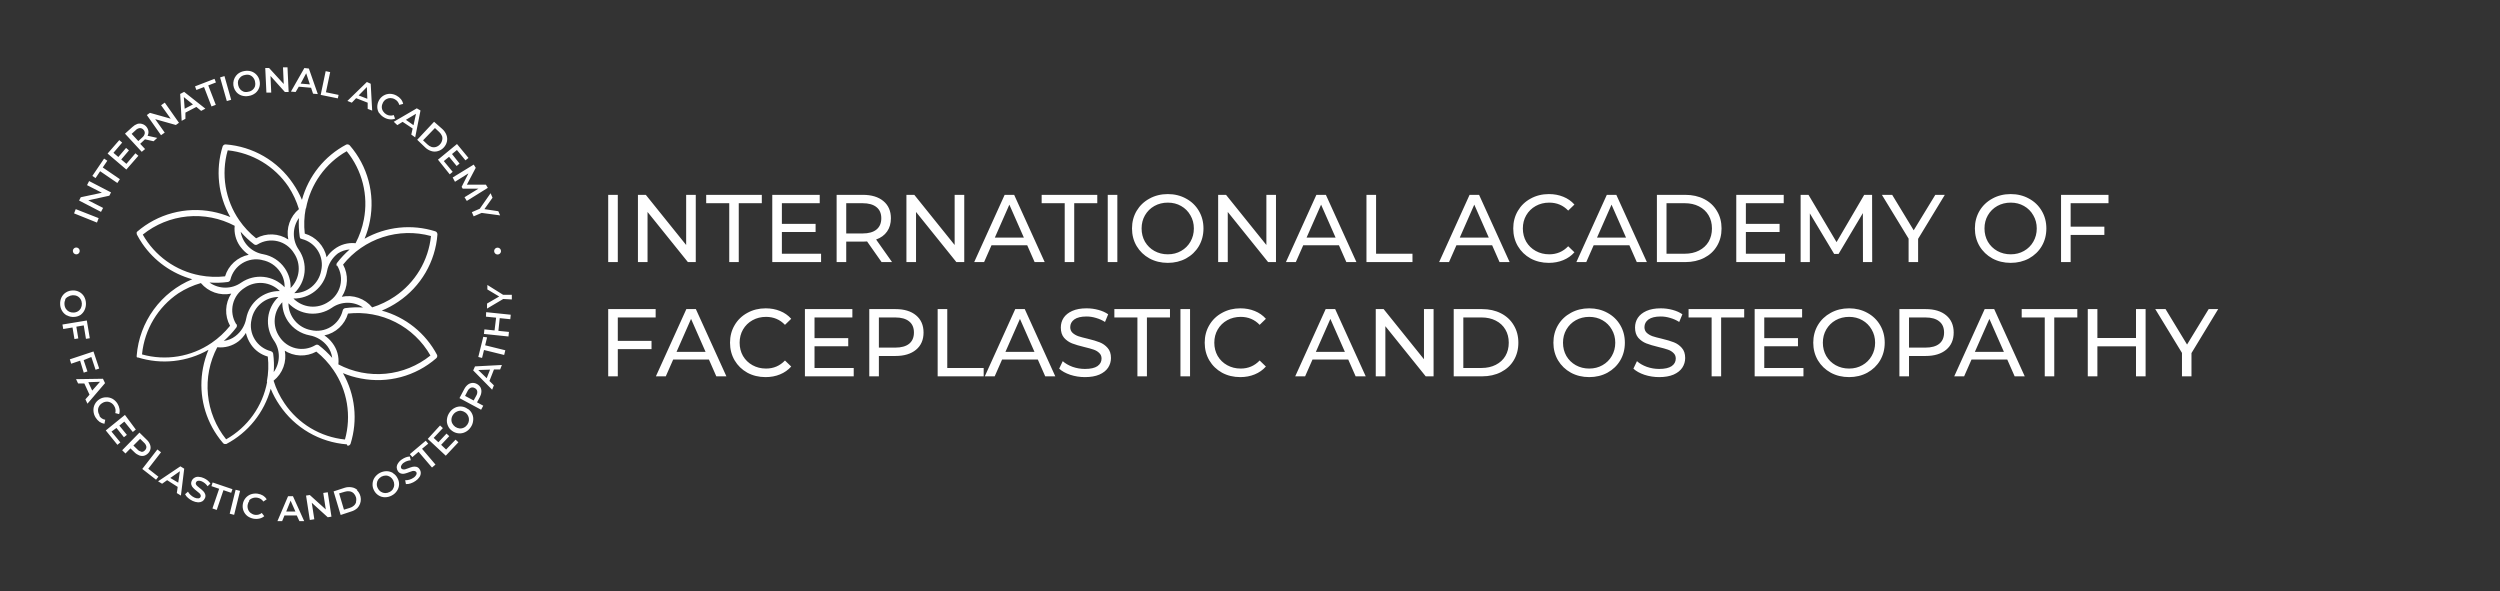
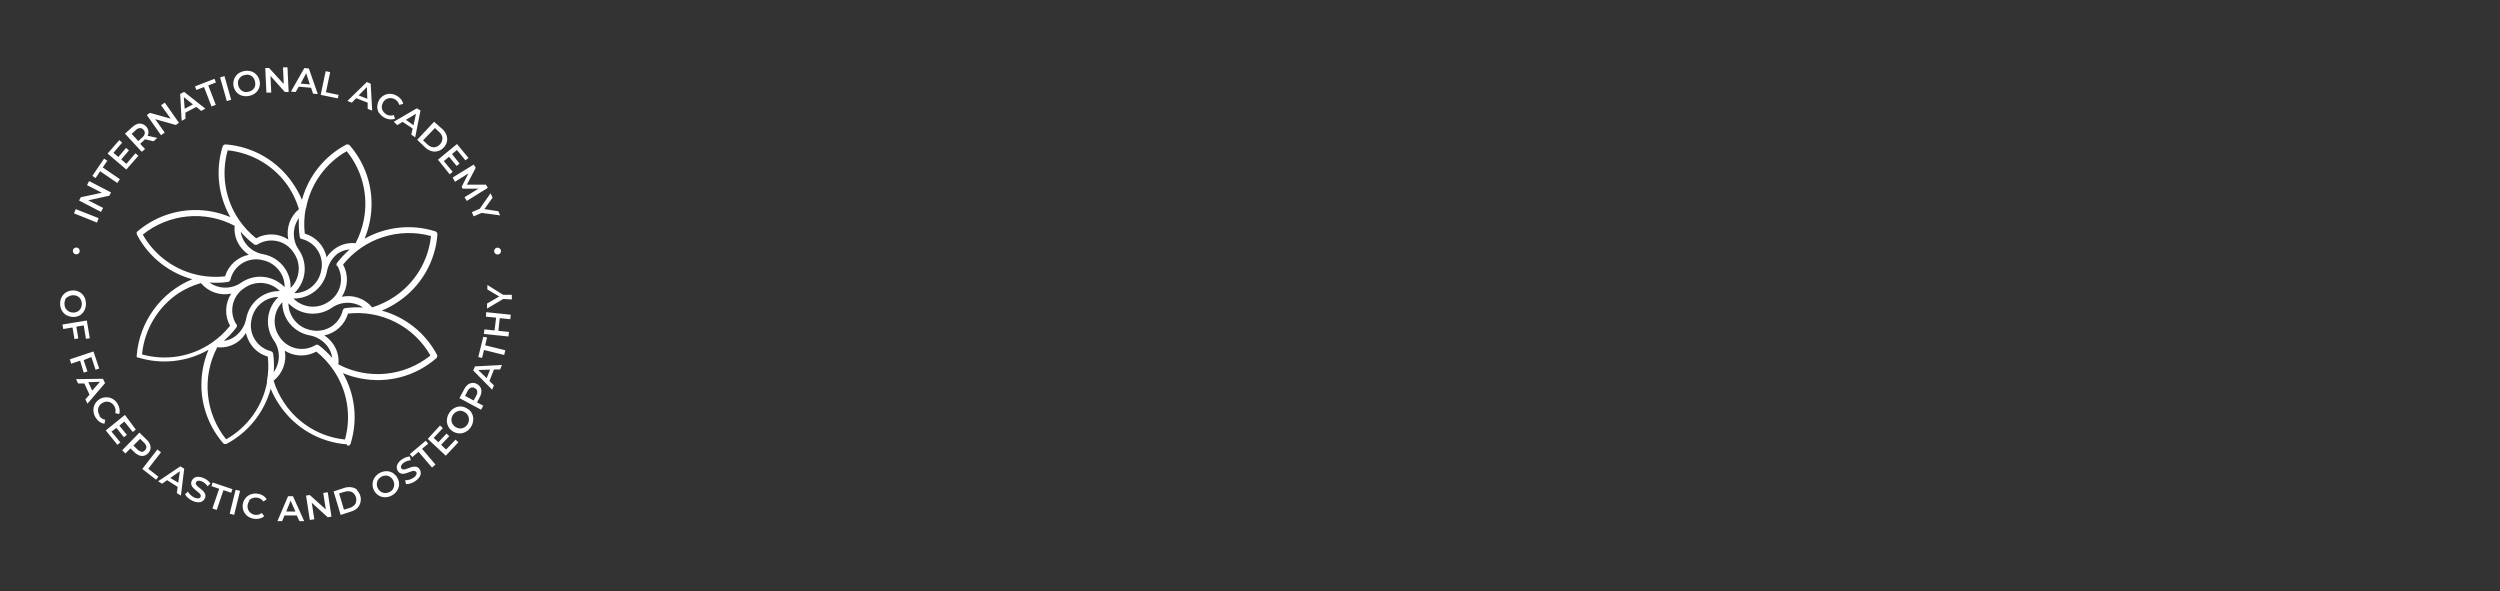
<svg xmlns="http://www.w3.org/2000/svg" width="372" height="88" viewBox="0 0 372 88" fill="none">
  <rect x="0" y="0" width="372" height="88" fill="#333333" stroke="none" />
  <mask id="mask0_61_2" style="mask-type:luminance" maskUnits="userSpaceOnUse" x="0" y="0" width="85" height="88">
    <path d="M84.13 0.119H0.59V87.419H84.13V0.119Z" fill="white" />
  </mask>
  <g mask="url(#mask0_61_2)">
    <path d="M51.71 66.329C51.809 66.329 51.906 66.301 51.99 66.249C52.077 66.194 52.141 66.109 52.17 66.01C52.711 64.276 52.888 62.451 52.692 60.646C52.496 58.841 51.93 57.096 51.03 55.52C51.892 55.884 52.79 56.152 53.71 56.319C55.681 56.701 57.712 56.629 59.651 56.109C61.59 55.59 63.385 54.636 64.9 53.319C64.964 53.267 65.012 53.198 65.04 53.12C65.074 53.022 65.074 52.917 65.04 52.819C64.194 51.214 63.027 49.8 61.611 48.664C60.195 47.529 58.561 46.697 56.81 46.219C57.674 45.862 58.498 45.416 59.27 44.889C60.932 43.77 62.319 42.289 63.328 40.557C64.335 38.825 64.938 36.888 65.09 34.889C65.091 34.787 65.063 34.687 65.01 34.599C64.951 34.515 64.867 34.452 64.77 34.419C63.035 33.872 61.206 33.687 59.396 33.876C57.586 34.065 55.835 34.625 54.25 35.52C54.611 34.657 54.88 33.759 55.05 32.84C55.43 30.867 55.357 28.835 54.837 26.895C54.318 24.955 53.365 23.158 52.05 21.64C51.992 21.584 51.925 21.54 51.85 21.509C51.747 21.47 51.633 21.47 51.53 21.509C49.925 22.356 48.511 23.523 47.375 24.939C46.24 26.355 45.407 27.989 44.93 29.739C44.566 28.884 44.117 28.066 43.59 27.299C42.469 25.64 40.988 24.255 39.256 23.249C37.524 22.243 35.587 21.641 33.59 21.489C33.487 21.479 33.383 21.507 33.3 21.57C33.216 21.628 33.153 21.712 33.12 21.809C32.584 23.544 32.41 25.369 32.608 27.174C32.805 28.978 33.371 30.723 34.27 32.3C33.407 31.939 32.509 31.668 31.59 31.489C29.618 31.111 27.586 31.184 25.646 31.704C23.706 32.223 21.909 33.176 20.39 34.489L20.34 34.55C20.336 34.589 20.336 34.63 20.34 34.669C20.326 34.763 20.344 34.858 20.39 34.94C20.627 35.387 20.887 35.821 21.17 36.239C22.945 38.833 25.581 40.714 28.61 41.55C26.319 42.495 24.334 44.055 22.875 46.059C21.415 48.062 20.538 50.429 20.34 52.9C20.34 52.9 20.34 52.9 20.34 52.969C20.34 52.969 20.34 52.969 20.34 53.029C20.336 53.059 20.336 53.09 20.34 53.12C20.361 53.145 20.384 53.169 20.41 53.19H20.46C20.483 53.195 20.507 53.195 20.53 53.19C22.263 53.729 24.089 53.907 25.894 53.711C27.698 53.514 29.444 52.949 31.02 52.05C30.659 52.913 30.387 53.811 30.21 54.73C29.875 56.45 29.885 58.219 30.238 59.936C30.592 61.652 31.283 63.282 32.27 64.73C32.551 65.149 32.858 65.549 33.19 65.93C33.248 66.001 33.33 66.051 33.42 66.07H33.59H33.67C35.278 65.225 36.695 64.059 37.832 62.643C38.969 61.227 39.803 59.592 40.28 57.84C40.634 58.705 41.08 59.53 41.61 60.3C42.729 61.962 44.211 63.349 45.943 64.357C47.674 65.365 49.612 65.967 51.61 66.12M64.05 52.9C62.145 54.432 59.832 55.374 57.398 55.609C54.963 55.843 52.513 55.361 50.35 54.219C50.475 53.089 50.16 51.954 49.47 51.05C49.139 50.603 48.733 50.218 48.27 49.91C49.096 49.739 49.859 49.346 50.477 48.773C51.096 48.2 51.546 47.469 51.78 46.66C54.212 46.386 56.67 46.831 58.851 47.94C61.032 49.049 62.839 50.773 64.05 52.9ZM35.13 48.209C34.59 47.323 34.422 46.258 34.663 45.248C34.905 44.239 35.537 43.365 36.42 42.819C37.209 42.275 38.165 42.026 39.119 42.115C40.074 42.205 40.966 42.627 41.64 43.309C40.462 43.288 39.314 43.684 38.399 44.427C37.485 45.17 36.862 46.212 36.64 47.37C36.453 48.43 35.87 49.381 35.01 50.029C34.512 50.41 33.922 50.651 33.3 50.73C33.992 50.13 34.618 49.46 35.17 48.73C35.225 48.654 35.255 48.563 35.255 48.469C35.255 48.376 35.225 48.285 35.17 48.209M50.17 39.52C50.708 40.407 50.875 41.471 50.633 42.48C50.392 43.489 49.762 44.362 48.88 44.91C48.091 45.454 47.136 45.704 46.181 45.614C45.227 45.524 44.334 45.102 43.66 44.419C44.838 44.441 45.986 44.045 46.901 43.302C47.816 42.559 48.439 41.517 48.66 40.359C48.853 39.301 49.434 38.352 50.29 37.7C50.812 37.363 51.411 37.164 52.03 37.12C51.338 37.722 50.708 38.392 50.15 39.12C50.104 39.182 50.075 39.255 50.066 39.333C50.057 39.41 50.069 39.488 50.1 39.559M54.1 45.76C53.19 45.699 52.275 45.73 51.37 45.849C51.276 45.863 51.188 45.906 51.12 45.973C51.052 46.039 51.006 46.126 50.99 46.219C50.743 47.227 50.109 48.096 49.226 48.639C48.342 49.182 47.28 49.355 46.27 49.12C45.333 48.947 44.486 48.453 43.875 47.723C43.263 46.993 42.925 46.072 42.92 45.12C43.737 45.98 44.834 46.522 46.013 46.648C47.193 46.775 48.38 46.477 49.36 45.809C50.052 45.316 50.88 45.051 51.73 45.051C52.58 45.051 53.408 45.316 54.1 45.809M43.24 42.9C43.287 41.831 42.981 40.777 42.37 39.9C41.621 38.816 40.475 38.072 39.18 37.83C38.341 37.692 37.565 37.297 36.961 36.698C36.357 36.099 35.955 35.328 35.81 34.489C36.41 35.181 37.08 35.808 37.81 36.359C37.887 36.416 37.98 36.446 38.075 36.446C38.17 36.446 38.263 36.416 38.34 36.359C39.227 35.819 40.291 35.651 41.301 35.893C42.311 36.134 43.184 36.766 43.73 37.65C44.274 38.437 44.523 39.391 44.434 40.344C44.344 41.297 43.921 42.187 43.24 42.859M39.01 38.7C39.539 38.795 40.044 38.994 40.496 39.286C40.947 39.578 41.336 39.956 41.64 40.4C42.121 41.084 42.37 41.904 42.35 42.739C41.535 41.877 40.439 41.334 39.259 41.206C38.079 41.077 36.892 41.373 35.91 42.039C35.219 42.535 34.39 42.801 33.54 42.801C32.69 42.801 31.861 42.535 31.17 42.039C32.084 42.108 33.002 42.081 33.91 41.959C34.005 41.944 34.093 41.899 34.161 41.831C34.23 41.763 34.275 41.675 34.29 41.58C34.539 40.574 35.174 39.707 36.057 39.166C36.941 38.625 38.002 38.454 39.01 38.69M42.01 44.859C41.972 45.904 42.266 46.933 42.85 47.8C43.222 48.345 43.698 48.811 44.25 49.171C44.803 49.532 45.422 49.779 46.07 49.9C47.128 50.094 48.076 50.675 48.73 51.529C49.111 52.031 49.352 52.625 49.43 53.249C48.828 52.557 48.158 51.928 47.43 51.37C47.355 51.314 47.264 51.285 47.17 51.285C47.077 51.285 46.986 51.314 46.91 51.37C46.034 51.889 44.99 52.05 43.998 51.817C43.006 51.584 42.143 50.975 41.59 50.12C41.046 49.331 40.796 48.375 40.886 47.42C40.975 46.466 41.398 45.573 42.08 44.9M64.13 35.12C63.946 36.923 63.368 38.664 62.437 40.219C61.505 41.774 60.243 43.106 58.74 44.12C57.705 44.82 56.573 45.365 55.38 45.739C54.843 45.088 54.138 44.597 53.341 44.318C52.544 44.04 51.686 43.985 50.86 44.16C51.325 43.454 51.588 42.635 51.622 41.791C51.655 40.947 51.458 40.11 51.05 39.37C52.578 37.463 54.631 36.045 56.955 35.289C59.279 34.534 61.773 34.475 64.13 35.12ZM45.53 31.02C45.858 29.244 46.571 27.561 47.617 26.089C48.664 24.617 50.02 23.392 51.59 22.5C52.733 23.905 53.553 25.544 53.994 27.302C54.435 29.059 54.484 30.891 54.14 32.669C53.906 33.897 53.491 35.083 52.91 36.19C51.778 36.068 50.643 36.387 49.74 37.08C49.294 37.411 48.908 37.817 48.6 38.279C48.429 37.453 48.036 36.689 47.463 36.069C46.891 35.449 46.16 34.996 45.35 34.76C45.207 33.516 45.254 32.258 45.49 31.029M44.59 35.37C44.626 35.421 44.672 35.464 44.726 35.496C44.779 35.529 44.838 35.551 44.9 35.559C45.906 35.808 46.773 36.443 47.313 37.327C47.854 38.21 48.026 39.271 47.79 40.279C47.618 41.215 47.123 42.061 46.393 42.671C45.663 43.281 44.742 43.617 43.79 43.62C44.648 42.803 45.188 41.709 45.315 40.531C45.441 39.353 45.145 38.169 44.48 37.19C43.987 36.496 43.722 35.666 43.722 34.815C43.722 33.963 43.987 33.133 44.48 32.44C44.427 33.354 44.464 34.272 44.59 35.179C44.597 35.248 44.621 35.313 44.66 35.37M33.91 22.369C35.712 22.559 37.451 23.139 39.006 24.07C40.56 25.001 41.893 26.26 42.91 27.759C43.593 28.798 44.122 29.93 44.48 31.119C43.831 31.658 43.34 32.364 43.062 33.16C42.784 33.956 42.728 34.814 42.9 35.639C42.194 35.176 41.374 34.915 40.53 34.883C39.686 34.851 38.849 35.051 38.11 35.459C37.143 34.687 36.294 33.778 35.59 32.76C34.562 31.266 33.876 29.564 33.578 27.776C33.281 25.987 33.381 24.155 33.87 22.41M21.23 34.919C23.134 33.386 25.445 32.444 27.878 32.209C30.311 31.975 32.759 32.458 34.92 33.599C34.81 34.659 35.083 35.724 35.69 36.599L35.81 36.76C36.143 37.207 36.549 37.596 37.01 37.91C36.188 38.075 35.426 38.462 34.806 39.027C34.186 39.593 33.731 40.316 33.49 41.12C32.247 41.258 30.99 41.211 29.76 40.98C27.979 40.648 26.292 39.93 24.818 38.877C23.344 37.822 22.119 36.458 21.23 34.88M21.14 52.65C21.328 50.847 21.908 49.108 22.839 47.553C23.77 45.998 25.03 44.666 26.53 43.65C27.569 42.977 28.701 42.461 29.89 42.12C30.431 42.766 31.137 43.254 31.933 43.531C32.729 43.807 33.585 43.862 34.41 43.69C33.947 44.396 33.685 45.215 33.654 46.059C33.622 46.904 33.821 47.74 34.23 48.48C33.447 49.456 32.523 50.312 31.49 51.02C29.996 52.045 28.294 52.731 26.506 53.028C24.718 53.325 22.886 53.227 21.14 52.739M39.75 56.83C39.42 58.613 38.703 60.302 37.649 61.777C36.595 63.253 35.23 64.479 33.65 65.37C32.117 63.464 31.175 61.151 30.941 58.717C30.706 56.283 31.189 53.833 32.33 51.669C33.458 51.794 34.59 51.479 35.49 50.789C35.927 50.44 36.299 50.017 36.59 49.539C36.733 50.146 36.984 50.722 37.33 51.239C37.926 52.127 38.82 52.773 39.85 53.059C39.988 54.3 39.941 55.553 39.71 56.779M40.33 52.26C39.322 52.015 38.45 51.382 37.907 50.497C37.364 49.613 37.192 48.55 37.43 47.539C37.602 46.603 38.096 45.755 38.827 45.144C39.557 44.532 40.478 44.195 41.43 44.19C40.568 45.005 40.025 46.101 39.896 47.281C39.768 48.461 40.064 49.648 40.73 50.63C41.225 51.321 41.491 52.149 41.491 52.999C41.491 53.85 41.225 54.678 40.73 55.37C40.799 54.459 40.772 53.544 40.65 52.639C40.637 52.545 40.594 52.458 40.527 52.389C40.461 52.321 40.374 52.276 40.28 52.26M42.28 52.13C42.986 52.594 43.805 52.858 44.649 52.891C45.493 52.925 46.33 52.727 47.07 52.319C48.049 53.1 48.906 54.024 49.61 55.059C50.636 56.552 51.321 58.252 51.619 60.038C51.916 61.825 51.817 63.655 51.33 65.4C49.527 65.215 47.786 64.637 46.23 63.706C44.675 62.774 43.344 61.513 42.33 60.01C41.626 58.976 41.08 57.844 40.71 56.65C41.376 56.119 41.883 55.416 42.175 54.617C42.468 53.818 42.535 52.954 42.37 52.12M22.04 67.45C22.213 67.276 22.334 67.058 22.39 66.82C22.433 66.583 22.405 66.34 22.31 66.12C22.204 65.856 22.04 65.62 21.83 65.43L20.75 64.37L18.18 66.999L18.67 67.48L19.41 66.719L20.01 67.299C20.209 67.501 20.447 67.657 20.71 67.76C20.936 67.848 21.183 67.869 21.42 67.82C21.656 67.753 21.87 67.625 22.04 67.45ZM21.04 67.2C20.803 67.163 20.586 67.043 20.43 66.859L19.85 66.299L20.85 65.299L21.42 65.859C21.605 66.013 21.732 66.224 21.78 66.46C21.789 66.562 21.774 66.665 21.735 66.761C21.697 66.856 21.637 66.941 21.56 67.01C21.495 67.088 21.412 67.15 21.318 67.19C21.224 67.23 21.122 67.247 21.02 67.24M14.83 61.8C14.686 61.601 14.603 61.365 14.59 61.12C14.571 60.897 14.62 60.674 14.73 60.48C14.838 60.275 15.001 60.105 15.2 59.989C15.392 59.858 15.617 59.781 15.85 59.77C16.073 59.758 16.295 59.81 16.49 59.919C16.698 60.034 16.872 60.203 16.99 60.41C17.092 60.564 17.159 60.739 17.186 60.922C17.214 61.105 17.202 61.292 17.15 61.469L17.73 61.62C17.812 61.368 17.829 61.1 17.78 60.84C17.733 60.562 17.631 60.297 17.48 60.059C17.297 59.762 17.042 59.515 16.74 59.34C16.449 59.183 16.121 59.107 15.79 59.12C15.436 59.117 15.088 59.218 14.79 59.41C14.502 59.591 14.267 59.847 14.11 60.15C13.949 60.457 13.88 60.804 13.91 61.15C13.929 61.506 14.043 61.852 14.24 62.15C14.39 62.39 14.583 62.6 14.81 62.77C15.03 62.918 15.279 63.017 15.54 63.059L15.66 62.459C15.477 62.432 15.302 62.364 15.148 62.26C14.994 62.156 14.865 62.019 14.77 61.859M17.33 63.679L18.44 65.059L18.88 64.71L17.76 63.33L18.5 62.73L19.76 64.279L20.21 63.919L18.59 61.739L15.74 64.049L17.47 66.189L17.91 65.829L16.59 64.219L17.33 63.679ZM12.46 55.45L13.01 55.27L12.45 53.59L13.59 53.12L14.22 55.02L14.76 54.84L13.91 52.3L10.39 53.469L10.59 54.12L11.92 53.669L12.46 55.45ZM15.32 56.359L11.32 56.419L11.62 57.059H12.55L13.32 58.73L12.71 59.419L13.01 60.069L15.63 57.01L15.32 56.359ZM13.72 58.12L13.14 56.87L14.88 56.809L13.72 58.12ZM11.08 50.45L11.65 50.359L11.36 48.609L12.46 48.419L12.79 50.419L13.36 50.33L12.92 47.69L9.29 48.289L9.41 48.959L10.79 48.73L11.08 50.45ZM9.99 46.94C10.297 47.103 10.643 47.18 10.99 47.16C11.345 47.153 11.691 47.049 11.99 46.859C12.249 46.667 12.456 46.413 12.59 46.12C12.735 45.807 12.804 45.464 12.79 45.12C12.777 44.769 12.681 44.426 12.51 44.12C12.339 43.833 12.094 43.598 11.8 43.44C11.493 43.276 11.147 43.199 10.8 43.219C10.446 43.226 10.1 43.33 9.8 43.52C9.521 43.699 9.297 43.952 9.15 44.249C9 44.561 8.932 44.905 8.95 45.249C8.954 45.602 9.05 45.947 9.23 46.249C9.398 46.535 9.64 46.77 9.93 46.929M9.68 44.55C9.804 44.359 9.982 44.209 10.19 44.12C10.388 44.004 10.611 43.939 10.84 43.929C11.072 43.918 11.303 43.966 11.51 44.069C11.708 44.173 11.874 44.328 11.99 44.52C12.11 44.716 12.175 44.94 12.18 45.169C12.191 45.401 12.143 45.632 12.04 45.84C11.941 46.037 11.788 46.203 11.6 46.319C11.401 46.44 11.173 46.506 10.94 46.51C10.709 46.52 10.478 46.472 10.27 46.37C10.075 46.267 9.909 46.115 9.79 45.929C9.665 45.717 9.596 45.476 9.59 45.23C9.579 44.998 9.628 44.767 9.73 44.559M22.06 69.749L23.96 67.299L23.42 66.879L21.17 69.779L23.22 71.379L23.57 70.93L22.06 69.749ZM23.52 71.62L24.12 71.98L24.87 71.45L26.44 72.45L26.31 73.37L26.92 73.74L27.41 69.74L26.84 69.389L23.52 71.62ZM26.52 71.82L25.34 71.12L26.77 70.12L26.52 71.82ZM66.38 66.889L65.64 66.189L66.85 64.9L66.44 64.519L65.23 65.809L64.53 65.159L65.9 63.7L65.48 63.309L63.65 65.309L66.33 67.809L68.21 65.809L67.79 65.419L66.38 66.889ZM71.38 59.13C71.519 58.883 71.604 58.611 71.63 58.33C71.652 58.088 71.603 57.844 71.49 57.63C71.363 57.423 71.184 57.254 70.97 57.139C70.755 57.017 70.507 56.961 70.26 56.98C70.023 57.003 69.798 57.093 69.61 57.239C69.388 57.419 69.208 57.644 69.08 57.9L68.37 59.239L71.59 60.969L71.91 60.37L70.98 59.87L71.38 59.13ZM70.48 59.59L69.2 58.91L69.57 58.2C69.67 57.978 69.843 57.798 70.06 57.69C70.155 57.655 70.257 57.643 70.357 57.653C70.457 57.663 70.554 57.697 70.64 57.749C70.733 57.791 70.814 57.853 70.878 57.931C70.943 58.009 70.988 58.101 71.01 58.2C71.046 58.44 70.992 58.685 70.86 58.889L70.48 59.59ZM63.72 66.019L63.35 65.579L60.98 67.579L61.36 68.019L62.28 67.23L64.28 69.57L64.8 69.129L62.8 66.779L63.72 66.019ZM61.95 69.46C61.769 69.42 61.581 69.42 61.4 69.46C61.175 69.518 60.955 69.591 60.74 69.68C60.588 69.745 60.431 69.798 60.27 69.84C60.165 69.864 60.056 69.864 59.95 69.84C59.901 69.835 59.854 69.819 59.813 69.793C59.771 69.766 59.736 69.731 59.71 69.689C59.673 69.627 59.654 69.557 59.654 69.484C59.654 69.412 59.673 69.341 59.71 69.279C59.797 69.091 59.94 68.933 60.12 68.829C60.261 68.729 60.416 68.652 60.58 68.6C60.754 68.537 60.936 68.5 61.12 68.49L60.99 67.93C60.785 67.933 60.581 67.973 60.39 68.049C60.181 68.127 59.983 68.231 59.8 68.359C59.566 68.511 59.368 68.713 59.22 68.95C59.099 69.13 59.033 69.342 59.03 69.559C59.04 69.756 59.102 69.946 59.21 70.109C59.322 70.283 59.492 70.411 59.69 70.469C59.87 70.521 60.06 70.521 60.24 70.469C60.468 70.41 60.692 70.337 60.91 70.249C61.06 70.186 61.214 70.133 61.37 70.09C61.479 70.066 61.591 70.066 61.7 70.09C61.797 70.107 61.883 70.16 61.94 70.24C61.975 70.3 61.994 70.369 61.994 70.439C61.994 70.51 61.975 70.579 61.94 70.639C61.844 70.831 61.695 70.99 61.51 71.1C61.327 71.225 61.124 71.319 60.91 71.379C60.709 71.439 60.5 71.466 60.29 71.46L60.4 72.029C60.638 72.046 60.877 72.012 61.1 71.93C61.364 71.845 61.614 71.72 61.84 71.559C62.075 71.405 62.276 71.204 62.43 70.969C62.548 70.791 62.61 70.583 62.61 70.37C62.61 70.172 62.547 69.979 62.43 69.82C62.38 69.731 62.312 69.654 62.231 69.593C62.151 69.531 62.058 69.486 61.96 69.46M76.16 44.559V43.87H74.87L72.52 42.4V43.069L74.28 44.12L72.47 45.169V45.919L74.88 44.489L76.16 44.559ZM71.91 50.12L71.17 53.12L71.73 53.26L72.02 52.08L75.02 52.819L75.19 52.12L72.19 51.38L72.48 50.2L71.91 50.12ZM70.41 55.12L73.23 57.989L73.49 57.34L72.83 56.69L73.5 54.98H74.42L74.68 54.309L70.68 54.52L70.41 55.12ZM72.92 54.999L72.42 56.279L71.17 55.059L72.92 54.999ZM72.31 47.12L73.82 47.27L73.59 49.169L72.08 49.01L72.01 49.69L75.66 50.069L75.73 49.389L74.16 49.23L74.36 47.34L75.93 47.499L76 46.83L72.34 46.45L72.31 47.12ZM69.59 60.849C69.323 60.646 69.005 60.522 68.671 60.49C68.337 60.458 68.001 60.52 67.7 60.669C67.381 60.822 67.109 61.057 66.91 61.349C66.693 61.643 66.555 61.987 66.51 62.349C66.46 62.689 66.508 63.036 66.65 63.349C66.781 63.662 67 63.93 67.28 64.12C67.554 64.324 67.88 64.449 68.22 64.48C68.564 64.517 68.911 64.455 69.22 64.299C69.539 64.147 69.812 63.912 70.01 63.62C70.229 63.328 70.364 62.982 70.4 62.62C70.454 62.281 70.409 61.933 70.27 61.62C70.136 61.306 69.914 61.038 69.63 60.849M69.78 62.569C69.751 62.797 69.665 63.014 69.53 63.2C69.397 63.388 69.218 63.54 69.01 63.639C68.808 63.736 68.583 63.774 68.36 63.749C68.13 63.719 67.91 63.633 67.72 63.499C67.534 63.36 67.383 63.178 67.28 62.969C67.187 62.77 67.153 62.548 67.18 62.33C67.207 62.101 67.293 61.884 67.43 61.7C67.561 61.509 67.74 61.356 67.95 61.26C68.147 61.155 68.368 61.106 68.59 61.12C68.817 61.151 69.034 61.236 69.22 61.37C69.412 61.504 69.563 61.687 69.66 61.9C69.756 62.098 69.794 62.32 69.77 62.539M58.47 70.379C58.185 70.21 57.861 70.117 57.53 70.109C57.182 70.114 56.839 70.199 56.53 70.359C56.218 70.523 55.951 70.76 55.75 71.049C55.563 71.325 55.456 71.647 55.44 71.98C55.413 72.327 55.49 72.675 55.66 72.98C55.812 73.285 56.048 73.542 56.34 73.719C56.621 73.899 56.947 73.992 57.28 73.99C57.629 73.992 57.973 73.906 58.28 73.74C58.597 73.582 58.866 73.344 59.06 73.049C59.253 72.774 59.364 72.449 59.38 72.112C59.396 71.776 59.316 71.442 59.15 71.15C59.002 70.844 58.769 70.588 58.48 70.409M58.48 72.76C58.355 72.954 58.178 73.109 57.97 73.21C57.768 73.319 57.54 73.374 57.31 73.37C57.09 73.363 56.876 73.298 56.69 73.18C56.495 73.053 56.336 72.877 56.23 72.669C56.115 72.466 56.06 72.233 56.07 71.999C56.077 71.779 56.142 71.565 56.26 71.379C56.393 71.189 56.567 71.032 56.77 70.919C56.975 70.815 57.201 70.76 57.43 70.76C57.654 70.769 57.871 70.838 58.06 70.96C58.246 71.09 58.398 71.264 58.503 71.466C58.607 71.668 58.661 71.892 58.66 72.12C58.658 72.343 58.593 72.562 58.47 72.749M34.18 76.439L34.84 76.609L35.72 73.04L35.06 72.879L34.18 76.439ZM34.59 72.79L31.64 71.79L31.46 72.34L32.61 72.73L31.61 75.659L32.25 75.879L33.25 72.939L34.4 73.329L34.59 72.79ZM30.91 71.499C30.735 71.361 30.543 71.243 30.34 71.15C30.09 71.028 29.818 70.96 29.54 70.95C29.323 70.93 29.105 70.983 28.92 71.1C28.751 71.199 28.618 71.35 28.54 71.529C28.446 71.715 28.421 71.928 28.47 72.129C28.518 72.309 28.615 72.472 28.75 72.6C28.914 72.77 29.092 72.927 29.28 73.07C29.44 73.189 29.57 73.299 29.66 73.379C29.744 73.453 29.809 73.546 29.85 73.65C29.87 73.694 29.88 73.741 29.88 73.79C29.88 73.838 29.87 73.885 29.85 73.93C29.821 73.994 29.775 74.05 29.717 74.09C29.659 74.131 29.591 74.155 29.52 74.159C29.309 74.171 29.098 74.126 28.91 74.029C28.708 73.933 28.522 73.805 28.36 73.65C28.204 73.509 28.072 73.343 27.97 73.159L27.54 73.54C27.645 73.752 27.795 73.94 27.98 74.09C28.188 74.271 28.42 74.423 28.67 74.54C28.925 74.659 29.2 74.731 29.48 74.749C29.697 74.756 29.911 74.704 30.1 74.6C30.268 74.494 30.4 74.341 30.48 74.159C30.577 73.978 30.599 73.766 30.54 73.57C30.486 73.392 30.39 73.231 30.26 73.1C30.096 72.933 29.918 72.779 29.73 72.639C29.57 72.519 29.45 72.409 29.36 72.329C29.276 72.258 29.208 72.169 29.16 72.07C29.138 72.026 29.127 71.978 29.127 71.93C29.127 71.881 29.138 71.833 29.16 71.79C29.188 71.722 29.233 71.664 29.291 71.62C29.349 71.576 29.418 71.548 29.49 71.54C29.698 71.52 29.906 71.561 30.09 71.659C30.246 71.733 30.39 71.827 30.52 71.939C30.661 72.059 30.786 72.197 30.89 72.35L31.31 71.95C31.199 71.778 31.06 71.626 30.9 71.499M37.03 74.499C37.176 74.321 37.37 74.189 37.59 74.12C37.814 74.038 38.056 74.018 38.29 74.059C38.472 74.086 38.646 74.15 38.801 74.248C38.956 74.346 39.089 74.476 39.19 74.629L39.69 74.29C39.549 74.068 39.361 73.881 39.14 73.74C38.894 73.596 38.622 73.501 38.34 73.46C38.004 73.411 37.662 73.442 37.34 73.549C37.028 73.66 36.751 73.853 36.54 74.109C36.321 74.372 36.179 74.691 36.13 75.029C36.075 75.367 36.113 75.713 36.24 76.029C36.364 76.334 36.568 76.6 36.83 76.799C37.086 76.984 37.378 77.111 37.686 77.173C37.995 77.235 38.313 77.231 38.62 77.159C38.879 77.103 39.119 76.982 39.32 76.809L38.95 76.329C38.811 76.442 38.651 76.525 38.479 76.573C38.307 76.621 38.127 76.633 37.95 76.609C37.717 76.576 37.497 76.483 37.31 76.34C37.134 76.206 36.999 76.026 36.92 75.82C36.836 75.6 36.812 75.362 36.85 75.129C36.886 74.9 36.979 74.683 37.12 74.499M53.19 72.919C52.949 72.697 52.645 72.554 52.32 72.51C51.966 72.448 51.601 72.475 51.26 72.59L49.64 73.12L50.69 76.629L52.23 76.12C52.579 76.026 52.901 75.851 53.17 75.609C53.516 75.247 53.704 74.763 53.693 74.262C53.681 73.761 53.472 73.286 53.11 72.939M53 74.669C52.948 74.885 52.833 75.08 52.67 75.23C52.491 75.394 52.275 75.514 52.04 75.579L51.18 75.84L50.46 73.419L51.31 73.169C51.545 73.091 51.796 73.071 52.04 73.109C52.258 73.148 52.459 73.249 52.62 73.4C52.784 73.564 52.905 73.767 52.97 73.99C53.03 74.212 53.03 74.447 52.97 74.669M48.1 73.35L48.48 75.809L46.1 73.659L45.54 73.74L46.1 77.37L46.77 77.269L46.39 74.809L48.77 76.969L49.32 76.879L48.77 73.249L48.1 73.35ZM42.86 73.84L41.28 77.549H41.98L42.33 76.7H44.16L44.55 77.54H45.26L43.59 73.829L42.86 73.84ZM42.59 76.12L43.24 74.499L43.96 76.12H42.59ZM52.99 14.61L54.71 15.28V16.2L55.38 16.459L55.16 12.46L54.59 12.2L51.69 15.02L52.35 15.28L52.99 14.61ZM54.59 12.95L54.66 14.7L53.37 14.2L54.59 12.95ZM50.38 14.12L48.5 13.729L49.13 10.729L48.46 10.589L47.72 14.12L50.27 14.639L50.38 14.12ZM70.21 31.57L70.48 32.19L71.67 31.68L74.42 32.05L74.15 31.43L72.08 31.119L73.29 29.419L73 28.75L71.39 31.059L70.21 31.57ZM44.46 12.899L46.29 13.059L46.58 13.94L47.29 13.999L45.96 10.2L45.29 10.12L43.29 13.63L43.99 13.69L44.46 12.899ZM45.56 10.899L46.11 12.559L44.74 12.44L45.56 10.899ZM59.12 18.619L59.91 18.13L61.4 19.119L61.2 20.029L61.78 20.439L62.57 16.439L62.02 16.119L58.59 18.119L59.12 18.619ZM61.9 16.93L61.53 18.63L60.4 17.829L61.9 16.93ZM67.7 27.049L69.7 25.799L68.69 27.809L68.85 28.07H71.2L69.12 29.349L69.46 29.899L72.59 27.95L72.3 27.48H69.47L70.79 24.97L70.49 24.489L67.36 26.41L67.7 27.049ZM66.92 25.939L67.36 25.57L66.04 23.97L66.82 23.329L67.95 24.7L68.38 24.34L67.26 22.919L67.99 22.32L69.26 23.86L69.71 23.5L68 21.43L65.17 23.759L66.92 25.939ZM63.27 21.939C63.527 22.189 63.839 22.374 64.18 22.48C64.506 22.582 64.855 22.582 65.18 22.48C65.508 22.387 65.803 22.203 66.03 21.95C66.26 21.706 66.423 21.406 66.5 21.079C66.575 20.747 66.551 20.399 66.43 20.079C66.299 19.742 66.09 19.441 65.82 19.2L64.59 18.119L62.08 20.799L63.27 21.939ZM64.72 19.049L65.37 19.66C65.552 19.825 65.692 20.03 65.78 20.259C65.845 20.468 65.845 20.691 65.78 20.899C65.727 21.126 65.613 21.333 65.45 21.5C65.292 21.671 65.092 21.798 64.87 21.869C64.658 21.929 64.433 21.929 64.22 21.869C63.987 21.793 63.775 21.663 63.6 21.489L62.95 20.88L64.72 19.049ZM56.44 16.82C56.634 17.111 56.899 17.348 57.21 17.509C57.456 17.648 57.729 17.734 58.01 17.759C58.271 17.792 58.536 17.758 58.78 17.66L58.59 17.119C58.417 17.184 58.231 17.21 58.047 17.196C57.862 17.182 57.682 17.129 57.52 17.04C57.313 16.929 57.137 16.767 57.01 16.57C56.886 16.386 56.817 16.171 56.81 15.95C56.808 15.715 56.867 15.485 56.98 15.28C57.087 15.07 57.25 14.893 57.45 14.77C57.641 14.655 57.858 14.592 58.08 14.589C58.315 14.592 58.545 14.654 58.75 14.77C58.913 14.855 59.057 14.974 59.17 15.119C59.284 15.263 59.366 15.431 59.41 15.61L59.99 15.46C59.937 15.204 59.824 14.964 59.66 14.759C59.481 14.541 59.26 14.361 59.01 14.229C58.705 14.056 58.361 13.963 58.01 13.96C57.679 13.962 57.355 14.052 57.07 14.22C56.778 14.395 56.539 14.648 56.38 14.95C56.214 15.256 56.132 15.601 56.14 15.95C56.151 16.282 56.255 16.604 56.44 16.88M14.9 25.48L17.46 27.23L17.84 26.66L15.29 24.919L15.97 23.919L15.49 23.599L13.74 26.18L14.22 26.5L14.9 25.48ZM20.59 23.18L20.15 22.809L18.81 24.38L18.04 23.73L19.19 22.38L18.76 22.009L17.61 23.36L16.88 22.739L18.18 21.22L17.75 20.849L16.01 22.849L18.8 25.23L20.59 23.18ZM21.59 22.18L20.86 21.399L21.47 20.829L21.57 20.73L22.85 21.02L23.4 20.52L21.96 20.2C22.077 19.979 22.119 19.726 22.08 19.48C22.032 19.234 21.918 19.006 21.75 18.82C21.585 18.636 21.369 18.504 21.13 18.439C20.902 18.37 20.658 18.37 20.43 18.439C20.162 18.539 19.917 18.692 19.71 18.89L18.6 19.89L21.09 22.59L21.59 22.18ZM19.59 19.919L20.18 19.38C20.344 19.2 20.568 19.086 20.81 19.059C20.911 19.057 21.011 19.077 21.103 19.119C21.194 19.16 21.276 19.222 21.34 19.299C21.414 19.369 21.471 19.455 21.506 19.551C21.54 19.646 21.552 19.749 21.54 19.849C21.494 20.088 21.362 20.301 21.17 20.45L20.58 20.989L19.59 19.919ZM40.36 13.78L40.25 11.3L42.39 13.69H42.95L42.78 10.02H42.11L42.22 12.499L40.04 10.12H39.47L39.64 13.78H40.36ZM14.68 32.459L11.27 31.119L11.02 31.75L14.43 33.12L14.68 32.459ZM15.34 30.939L13.13 29.809L16.27 29.119L16.52 28.63L13.26 26.939L12.95 27.549L15.16 28.68L12.02 29.349L11.77 29.84L15.03 31.529L15.34 30.939ZM34.4 14.85L33.4 11.319L32.75 11.52L33.75 15.04L34.4 14.85ZM35.17 13.7C35.388 13.95 35.672 14.134 35.99 14.229C36.315 14.325 36.658 14.342 36.99 14.28C37.354 14.227 37.698 14.082 37.99 13.86C38.25 13.65 38.447 13.373 38.56 13.059C38.679 12.74 38.704 12.393 38.63 12.059C38.575 11.725 38.425 11.413 38.2 11.159C37.981 10.909 37.697 10.722 37.38 10.62C37.056 10.524 36.713 10.507 36.38 10.569C36.014 10.621 35.669 10.77 35.38 10.999C34.995 11.33 34.757 11.8 34.718 12.306C34.679 12.812 34.841 13.313 35.17 13.7ZM35.45 11.979C35.527 11.772 35.654 11.586 35.82 11.44C35.999 11.293 36.212 11.197 36.44 11.159C36.663 11.099 36.898 11.099 37.12 11.159C37.332 11.229 37.519 11.357 37.66 11.53C37.81 11.707 37.91 11.921 37.95 12.149C38.006 12.373 38.006 12.606 37.95 12.829C37.875 13.045 37.742 13.236 37.566 13.38C37.389 13.525 37.176 13.618 36.95 13.649C36.728 13.71 36.493 13.71 36.27 13.649C36.062 13.573 35.877 13.446 35.73 13.28C35.583 13.101 35.483 12.887 35.44 12.659C35.385 12.433 35.385 12.196 35.44 11.97M24.51 19.73L23.09 17.73L26.17 18.599L26.63 18.27L24.52 15.27L23.97 15.659L25.4 17.66L22.31 16.79L21.85 17.119L23.96 20.119L24.51 19.73ZM30.36 12.95L31.47 15.839L32.11 15.6L30.99 12.71L32.13 12.27L31.92 11.729L29.02 12.85L29.22 13.389L30.36 12.95ZM27.59 17.68V16.759L29.22 15.909L29.93 16.5L30.56 16.169L27.4 13.669L26.81 13.979L27.03 17.98L27.59 17.68ZM28.71 15.54L27.48 16.18L27.35 14.44L28.71 15.54ZM74.04 36.849C73.939 36.849 73.841 36.879 73.757 36.935C73.673 36.992 73.608 37.071 73.569 37.164C73.53 37.258 73.52 37.36 73.54 37.459C73.56 37.558 73.608 37.649 73.68 37.72C73.751 37.791 73.842 37.84 73.941 37.86C74.04 37.879 74.142 37.869 74.235 37.831C74.329 37.792 74.408 37.727 74.464 37.643C74.52 37.559 74.55 37.46 74.55 37.359C74.55 37.224 74.496 37.094 74.401 36.999C74.305 36.903 74.175 36.849 74.04 36.849ZM11.34 37.849C11.441 37.852 11.541 37.823 11.626 37.769C11.711 37.714 11.778 37.635 11.819 37.542C11.859 37.449 11.87 37.346 11.852 37.246C11.833 37.147 11.785 37.055 11.714 36.983C11.643 36.91 11.553 36.861 11.453 36.84C11.354 36.82 11.251 36.829 11.157 36.867C11.064 36.906 10.983 36.971 10.927 37.055C10.87 37.139 10.84 37.238 10.84 37.34C10.84 37.473 10.893 37.601 10.986 37.697C11.079 37.792 11.207 37.847 11.34 37.849Z" fill="#fff" />
  </g>
-   <path d="M90.5 28.993H91.929V38.999H90.5V28.993ZM103.53 28.993V38.999H102.358L96.354 31.538V38.999H94.925V28.993H96.097L102.1 36.455V28.993H103.53ZM108.512 30.237H105.081V28.993H113.357V30.237H109.927V38.999H108.512V30.237ZM122.176 37.755V38.999H114.914V28.993H121.975V30.237H116.344V33.31H121.361V34.525H116.344V37.755H122.176ZM131.18 38.999L129.021 35.926C128.754 35.945 128.545 35.955 128.392 35.955H125.919V38.999H124.49V28.993H128.392C129.688 28.993 130.708 29.303 131.451 29.922C132.194 30.542 132.566 31.395 132.566 32.481C132.566 33.253 132.376 33.91 131.994 34.454C131.613 34.997 131.07 35.392 130.365 35.64L132.738 38.999H131.18ZM128.349 34.739C129.255 34.739 129.946 34.544 130.422 34.153C130.899 33.763 131.137 33.205 131.137 32.481C131.137 31.757 130.899 31.204 130.422 30.823C129.946 30.432 129.255 30.237 128.349 30.237H125.919V34.739H128.349ZM143.481 28.993V38.999H142.308L136.305 31.538V38.999H134.876V28.993H136.048L142.051 36.455V28.993H143.481ZM152.851 36.498H147.533L146.433 38.999H144.96L149.491 28.993H150.907L155.452 38.999H153.951L152.851 36.498ZM152.35 35.354L150.192 30.451L148.033 35.354H152.35ZM158.429 30.237H154.998V28.993H163.275V30.237H159.844V38.999H158.429V30.237ZM164.832 28.993H166.261V38.999H164.832V28.993ZM173.773 39.114C172.763 39.114 171.853 38.894 171.043 38.456C170.233 38.008 169.595 37.393 169.128 36.612C168.67 35.831 168.442 34.959 168.442 33.996C168.442 33.034 168.67 32.162 169.128 31.38C169.595 30.599 170.233 29.989 171.043 29.551C171.853 29.103 172.763 28.879 173.773 28.879C174.774 28.879 175.679 29.103 176.489 29.551C177.299 29.989 177.933 30.599 178.39 31.38C178.848 32.152 179.077 33.024 179.077 33.996C179.077 34.968 178.848 35.845 178.39 36.626C177.933 37.398 177.299 38.008 176.489 38.456C175.679 38.894 174.774 39.114 173.773 39.114ZM173.773 37.841C174.507 37.841 175.165 37.675 175.746 37.341C176.337 37.008 176.799 36.55 177.133 35.969C177.476 35.378 177.647 34.72 177.647 33.996C177.647 33.272 177.476 32.619 177.133 32.038C176.799 31.447 176.337 30.985 175.746 30.651C175.165 30.318 174.507 30.151 173.773 30.151C173.04 30.151 172.373 30.318 171.772 30.651C171.181 30.985 170.715 31.447 170.371 32.038C170.038 32.619 169.871 33.272 169.871 33.996C169.871 34.72 170.038 35.378 170.371 35.969C170.715 36.55 171.181 37.008 171.772 37.341C172.373 37.675 173.04 37.841 173.773 37.841ZM189.866 28.993V38.999H188.694L182.691 31.538V38.999H181.261V28.993H182.433L188.437 36.455V28.993H189.866ZM199.236 36.498H193.919L192.818 38.999H191.346L195.877 28.993H197.292L201.838 38.999H200.337L199.236 36.498ZM198.736 35.354L196.578 30.451L194.419 35.354H198.736ZM203.33 28.993H204.76V37.755H210.177V38.999H203.33V28.993ZM222.031 36.498H216.714L215.613 38.999H214.141L218.672 28.993H220.087L224.633 38.999H223.132L222.031 36.498ZM221.531 35.354L219.373 30.451L217.214 35.354H221.531ZM230.46 39.114C229.459 39.114 228.554 38.894 227.744 38.456C226.944 38.008 226.315 37.398 225.857 36.626C225.4 35.845 225.171 34.968 225.171 33.996C225.171 33.024 225.4 32.152 225.857 31.38C226.315 30.599 226.948 29.989 227.758 29.551C228.568 29.103 229.474 28.879 230.474 28.879C231.256 28.879 231.97 29.012 232.618 29.279C233.266 29.537 233.819 29.922 234.276 30.437L233.347 31.337C232.594 30.547 231.656 30.151 230.531 30.151C229.788 30.151 229.116 30.318 228.516 30.651C227.916 30.985 227.444 31.447 227.101 32.038C226.767 32.619 226.601 33.272 226.601 33.996C226.601 34.72 226.767 35.378 227.101 35.969C227.444 36.55 227.916 37.008 228.516 37.341C229.116 37.675 229.788 37.841 230.531 37.841C231.646 37.841 232.585 37.441 233.347 36.641L234.276 37.541C233.819 38.056 233.262 38.446 232.604 38.713C231.956 38.98 231.241 39.114 230.46 39.114ZM242.453 36.498H237.136L236.035 38.999H234.563L239.094 28.993H240.509L245.055 38.999H243.554L242.453 36.498ZM241.953 35.354L239.795 30.451L237.636 35.354H241.953ZM246.547 28.993H250.764C251.822 28.993 252.761 29.203 253.58 29.622C254.4 30.041 255.033 30.632 255.481 31.395C255.939 32.148 256.167 33.015 256.167 33.996C256.167 34.978 255.939 35.85 255.481 36.612C255.033 37.365 254.4 37.951 253.58 38.37C252.761 38.789 251.822 38.999 250.764 38.999H246.547V28.993ZM250.678 37.755C251.488 37.755 252.198 37.598 252.808 37.284C253.428 36.969 253.904 36.531 254.238 35.969C254.571 35.397 254.738 34.739 254.738 33.996C254.738 33.253 254.571 32.6 254.238 32.038C253.904 31.466 253.428 31.023 252.808 30.709C252.198 30.394 251.488 30.237 250.678 30.237H247.977V37.755H250.678ZM265.618 37.755V38.999H258.357V28.993H265.418V30.237H259.786V33.31H264.803V34.525H259.786V37.755H265.618ZM277.209 38.999L277.195 31.709L273.579 37.784H272.921L269.305 31.752V38.999H267.933V28.993H269.105L273.279 36.026L277.395 28.993H278.567L278.582 38.999H277.209ZM285.415 35.54V38.999H284V35.511L280.026 28.993H281.556L284.758 34.268L287.974 28.993H289.389L285.415 35.54ZM299.195 39.114C298.185 39.114 297.275 38.894 296.465 38.456C295.655 38.008 295.016 37.393 294.549 36.612C294.092 35.831 293.863 34.959 293.863 33.996C293.863 33.034 294.092 32.162 294.549 31.38C295.016 30.599 295.655 29.989 296.465 29.551C297.275 29.103 298.185 28.879 299.195 28.879C300.196 28.879 301.101 29.103 301.911 29.551C302.721 29.989 303.355 30.599 303.812 31.38C304.269 32.152 304.498 33.024 304.498 33.996C304.498 34.968 304.269 35.845 303.812 36.626C303.355 37.398 302.721 38.008 301.911 38.456C301.101 38.894 300.196 39.114 299.195 39.114ZM299.195 37.841C299.929 37.841 300.586 37.675 301.168 37.341C301.758 37.008 302.221 36.55 302.554 35.969C302.897 35.378 303.069 34.72 303.069 33.996C303.069 33.272 302.897 32.619 302.554 32.038C302.221 31.447 301.758 30.985 301.168 30.651C300.586 30.318 299.929 30.151 299.195 30.151C298.461 30.151 297.794 30.318 297.194 30.651C296.603 30.985 296.136 31.447 295.793 32.038C295.459 32.619 295.293 33.272 295.293 33.996C295.293 34.72 295.459 35.378 295.793 35.969C296.136 36.55 296.603 37.008 297.194 37.341C297.794 37.675 298.461 37.841 299.195 37.841ZM308.112 30.237V33.725H313.129V34.954H308.112V38.999H306.683V28.993H313.744V30.237H308.112ZM91.929 47.237V50.725H96.947V51.954H91.929V55.999H90.5V45.993H97.561V47.237H91.929ZM105.488 53.498H100.17L99.07 55.999H97.597L102.129 45.993H103.544L108.089 55.999H106.588L105.488 53.498ZM104.987 52.354L102.829 47.451L100.671 52.354H104.987ZM113.916 56.114C112.916 56.114 112.01 55.894 111.2 55.456C110.4 55.008 109.771 54.398 109.314 53.626C108.856 52.845 108.627 51.968 108.627 50.996C108.627 50.024 108.856 49.152 109.314 48.38C109.771 47.599 110.405 46.989 111.215 46.551C112.025 46.103 112.93 45.879 113.931 45.879C114.712 45.879 115.427 46.012 116.075 46.279C116.723 46.536 117.275 46.922 117.733 47.437L116.804 48.337C116.051 47.547 115.112 47.151 113.988 47.151C113.244 47.151 112.573 47.318 111.972 47.651C111.372 47.985 110.9 48.447 110.557 49.038C110.224 49.619 110.057 50.272 110.057 50.996C110.057 51.72 110.224 52.378 110.557 52.969C110.9 53.55 111.372 54.008 111.972 54.341C112.573 54.675 113.244 54.841 113.988 54.841C115.103 54.841 116.041 54.441 116.804 53.641L117.733 54.541C117.275 55.056 116.718 55.446 116.06 55.713C115.412 55.98 114.698 56.114 113.916 56.114ZM127.033 54.755V55.999H119.772V45.993H126.833V47.237H121.201V50.31H126.218V51.525H121.201V54.755H127.033ZM133.25 45.993C134.546 45.993 135.566 46.303 136.309 46.922C137.052 47.542 137.424 48.395 137.424 49.481C137.424 50.567 137.052 51.42 136.309 52.04C135.566 52.659 134.546 52.969 133.25 52.969H130.777V55.999H129.348V45.993H133.25ZM133.207 51.725C134.112 51.725 134.803 51.535 135.28 51.153C135.756 50.763 135.994 50.205 135.994 49.481C135.994 48.757 135.756 48.204 135.28 47.823C134.803 47.432 134.112 47.237 133.207 47.237H130.777V51.725H133.207ZM139.524 45.993H140.953V54.755H146.371V55.999H139.524V45.993ZM154.428 53.498H149.111L148.01 55.999H146.538L151.069 45.993H152.484L157.029 55.999H155.529L154.428 53.498ZM153.928 52.354L151.769 47.451L149.611 52.354H153.928ZM161.438 56.114C160.685 56.114 159.956 55.999 159.251 55.77C158.555 55.532 158.007 55.227 157.607 54.856L158.136 53.741C158.517 54.084 159.003 54.365 159.594 54.584C160.194 54.794 160.809 54.898 161.438 54.898C162.267 54.898 162.886 54.76 163.296 54.484C163.706 54.198 163.911 53.822 163.911 53.355C163.911 53.012 163.797 52.735 163.568 52.526C163.349 52.306 163.072 52.14 162.739 52.025C162.415 51.911 161.953 51.782 161.352 51.639C160.599 51.458 159.99 51.277 159.523 51.096C159.065 50.915 158.67 50.639 158.336 50.267C158.012 49.886 157.85 49.376 157.85 48.738C157.85 48.204 157.988 47.723 158.265 47.294C158.551 46.865 158.979 46.522 159.551 46.265C160.123 46.008 160.833 45.879 161.681 45.879C162.272 45.879 162.853 45.955 163.425 46.108C163.997 46.26 164.487 46.479 164.897 46.765L164.425 47.909C164.006 47.642 163.558 47.442 163.082 47.308C162.605 47.165 162.138 47.094 161.681 47.094C160.871 47.094 160.261 47.242 159.851 47.537C159.451 47.833 159.251 48.214 159.251 48.681C159.251 49.024 159.365 49.305 159.594 49.524C159.823 49.734 160.104 49.9 160.437 50.024C160.781 50.139 161.243 50.262 161.824 50.396C162.577 50.577 163.182 50.758 163.639 50.939C164.097 51.12 164.487 51.396 164.811 51.768C165.145 52.14 165.312 52.64 165.312 53.269C165.312 53.793 165.169 54.274 164.883 54.713C164.597 55.142 164.163 55.484 163.582 55.742C163.001 55.99 162.286 56.114 161.438 56.114ZM169.247 47.237H165.817V45.993H174.093V47.237H170.662V55.999H169.247V47.237ZM175.65 45.993H177.079V55.999H175.65V45.993ZM184.549 56.114C183.548 56.114 182.643 55.894 181.833 55.456C181.032 55.008 180.404 54.398 179.946 53.626C179.489 52.845 179.26 51.968 179.26 50.996C179.26 50.024 179.489 49.152 179.946 48.38C180.404 47.599 181.037 46.989 181.847 46.551C182.657 46.103 183.562 45.879 184.563 45.879C185.344 45.879 186.059 46.012 186.707 46.279C187.355 46.536 187.908 46.922 188.365 47.437L187.436 48.337C186.683 47.547 185.745 47.151 184.62 47.151C183.877 47.151 183.205 47.318 182.605 47.651C182.004 47.985 181.533 48.447 181.19 49.038C180.856 49.619 180.689 50.272 180.689 50.996C180.689 51.72 180.856 52.378 181.19 52.969C181.533 53.55 182.004 54.008 182.605 54.341C183.205 54.675 183.877 54.841 184.62 54.841C185.735 54.841 186.674 54.441 187.436 53.641L188.365 54.541C187.908 55.056 187.35 55.446 186.693 55.713C186.045 55.98 185.33 56.114 184.549 56.114ZM200.618 53.498H195.301L194.2 55.999H192.728L197.259 45.993H198.674L203.22 55.999H201.719L200.618 53.498ZM200.118 52.354L197.96 47.451L195.801 52.354H200.118ZM213.317 45.993V55.999H212.145L206.142 48.538V55.999H204.712V45.993H205.884L211.888 53.455V45.993H213.317ZM216.312 45.993H220.529C221.587 45.993 222.525 46.203 223.345 46.622C224.164 47.041 224.798 47.632 225.246 48.395C225.703 49.148 225.932 50.015 225.932 50.996C225.932 51.978 225.703 52.85 225.246 53.612C224.798 54.365 224.164 54.951 223.345 55.37C222.525 55.789 221.587 55.999 220.529 55.999H216.312V45.993ZM220.443 54.755C221.253 54.755 221.963 54.598 222.573 54.284C223.192 53.969 223.669 53.531 224.002 52.969C224.336 52.397 224.503 51.739 224.503 50.996C224.503 50.253 224.336 49.6 224.002 49.038C223.669 48.466 223.192 48.023 222.573 47.709C221.963 47.394 221.253 47.237 220.443 47.237H217.742V54.755H220.443ZM236.477 56.114C235.467 56.114 234.557 55.894 233.747 55.456C232.937 55.008 232.299 54.393 231.832 53.612C231.374 52.831 231.146 51.959 231.146 50.996C231.146 50.034 231.374 49.162 231.832 48.38C232.299 47.599 232.937 46.989 233.747 46.551C234.557 46.103 235.467 45.879 236.477 45.879C237.478 45.879 238.383 46.103 239.193 46.551C240.003 46.989 240.637 47.599 241.094 48.38C241.552 49.152 241.78 50.024 241.78 50.996C241.78 51.968 241.552 52.845 241.094 53.626C240.637 54.398 240.003 55.008 239.193 55.456C238.383 55.894 237.478 56.114 236.477 56.114ZM236.477 54.841C237.211 54.841 237.869 54.675 238.45 54.341C239.041 54.008 239.503 53.55 239.836 52.969C240.179 52.378 240.351 51.72 240.351 50.996C240.351 50.272 240.179 49.619 239.836 49.038C239.503 48.447 239.041 47.985 238.45 47.651C237.869 47.318 237.211 47.151 236.477 47.151C235.743 47.151 235.076 47.318 234.476 47.651C233.885 47.985 233.418 48.447 233.075 49.038C232.742 49.619 232.575 50.272 232.575 50.996C232.575 51.72 232.742 52.378 233.075 52.969C233.418 53.55 233.885 54.008 234.476 54.341C235.076 54.675 235.743 54.841 236.477 54.841ZM246.881 56.114C246.128 56.114 245.399 55.999 244.694 55.77C243.998 55.532 243.45 55.227 243.05 54.856L243.579 53.741C243.96 54.084 244.446 54.365 245.037 54.584C245.637 54.794 246.252 54.898 246.881 54.898C247.71 54.898 248.329 54.76 248.739 54.484C249.149 54.198 249.354 53.822 249.354 53.355C249.354 53.012 249.24 52.735 249.011 52.526C248.792 52.306 248.515 52.14 248.182 52.025C247.858 51.911 247.396 51.782 246.795 51.639C246.042 51.458 245.433 51.277 244.966 51.096C244.508 50.915 244.113 50.639 243.779 50.267C243.455 49.886 243.293 49.376 243.293 48.738C243.293 48.204 243.431 47.723 243.708 47.294C243.994 46.865 244.422 46.522 244.994 46.265C245.566 46.008 246.276 45.879 247.124 45.879C247.715 45.879 248.296 45.955 248.868 46.108C249.44 46.26 249.93 46.479 250.34 46.765L249.868 47.909C249.449 47.642 249.001 47.442 248.525 47.308C248.048 47.165 247.581 47.094 247.124 47.094C246.314 47.094 245.704 47.242 245.294 47.537C244.894 47.833 244.694 48.214 244.694 48.681C244.694 49.024 244.808 49.305 245.037 49.524C245.266 49.734 245.547 49.9 245.88 50.024C246.224 50.139 246.686 50.262 247.267 50.396C248.02 50.577 248.625 50.758 249.082 50.939C249.54 51.12 249.93 51.396 250.254 51.768C250.588 52.14 250.755 52.64 250.755 53.269C250.755 53.793 250.612 54.274 250.326 54.713C250.04 55.142 249.606 55.484 249.025 55.742C248.444 55.99 247.729 56.114 246.881 56.114ZM254.69 47.237H251.26V45.993H259.536V47.237H256.105V55.999H254.69V47.237ZM268.354 54.755V55.999H261.093V45.993H268.154V47.237H262.522V50.31H267.539V51.525H262.522V54.755H268.354ZM275.144 56.114C274.134 56.114 273.223 55.894 272.413 55.456C271.603 55.008 270.965 54.393 270.498 53.612C270.041 52.831 269.812 51.959 269.812 50.996C269.812 50.034 270.041 49.162 270.498 48.38C270.965 47.599 271.603 46.989 272.413 46.551C273.223 46.103 274.134 45.879 275.144 45.879C276.144 45.879 277.05 46.103 277.86 46.551C278.669 46.989 279.303 47.599 279.761 48.38C280.218 49.152 280.447 50.024 280.447 50.996C280.447 51.968 280.218 52.845 279.761 53.626C279.303 54.398 278.669 55.008 277.86 55.456C277.05 55.894 276.144 56.114 275.144 56.114ZM275.144 54.841C275.877 54.841 276.535 54.675 277.116 54.341C277.707 54.008 278.169 53.55 278.503 52.969C278.846 52.378 279.017 51.72 279.017 50.996C279.017 50.272 278.846 49.619 278.503 49.038C278.169 48.447 277.707 47.985 277.116 47.651C276.535 47.318 275.877 47.151 275.144 47.151C274.41 47.151 273.743 47.318 273.142 47.651C272.552 47.985 272.085 48.447 271.742 49.038C271.408 49.619 271.241 50.272 271.241 50.996C271.241 51.72 271.408 52.378 271.742 52.969C272.085 53.55 272.552 54.008 273.142 54.341C273.743 54.675 274.41 54.841 275.144 54.841ZM286.534 45.993C287.83 45.993 288.849 46.303 289.593 46.922C290.336 47.542 290.708 48.395 290.708 49.481C290.708 50.567 290.336 51.42 289.593 52.04C288.849 52.659 287.83 52.969 286.534 52.969H284.061V55.999H282.631V45.993H286.534ZM286.491 51.725C287.396 51.725 288.087 51.535 288.563 51.153C289.04 50.763 289.278 50.205 289.278 49.481C289.278 48.757 289.04 48.204 288.563 47.823C288.087 47.432 287.396 47.237 286.491 47.237H284.061V51.725H286.491ZM298.68 53.498H293.363L292.262 55.999H290.79L295.321 45.993H296.736L301.282 55.999H299.781L298.68 53.498ZM298.18 52.354L296.021 47.451L293.863 52.354H298.18ZM304.259 47.237H300.828V45.993H309.104V47.237H305.674V55.999H304.259V47.237ZM319.266 45.993V55.999H317.837V51.539H312.091V55.999H310.661V45.993H312.091V50.296H317.837V45.993H319.266ZM326.092 52.54V55.999H324.677V52.511L320.703 45.993H322.232L325.434 51.268L328.65 45.993H330.066L326.092 52.54Z" fill="#fff" />
</svg>